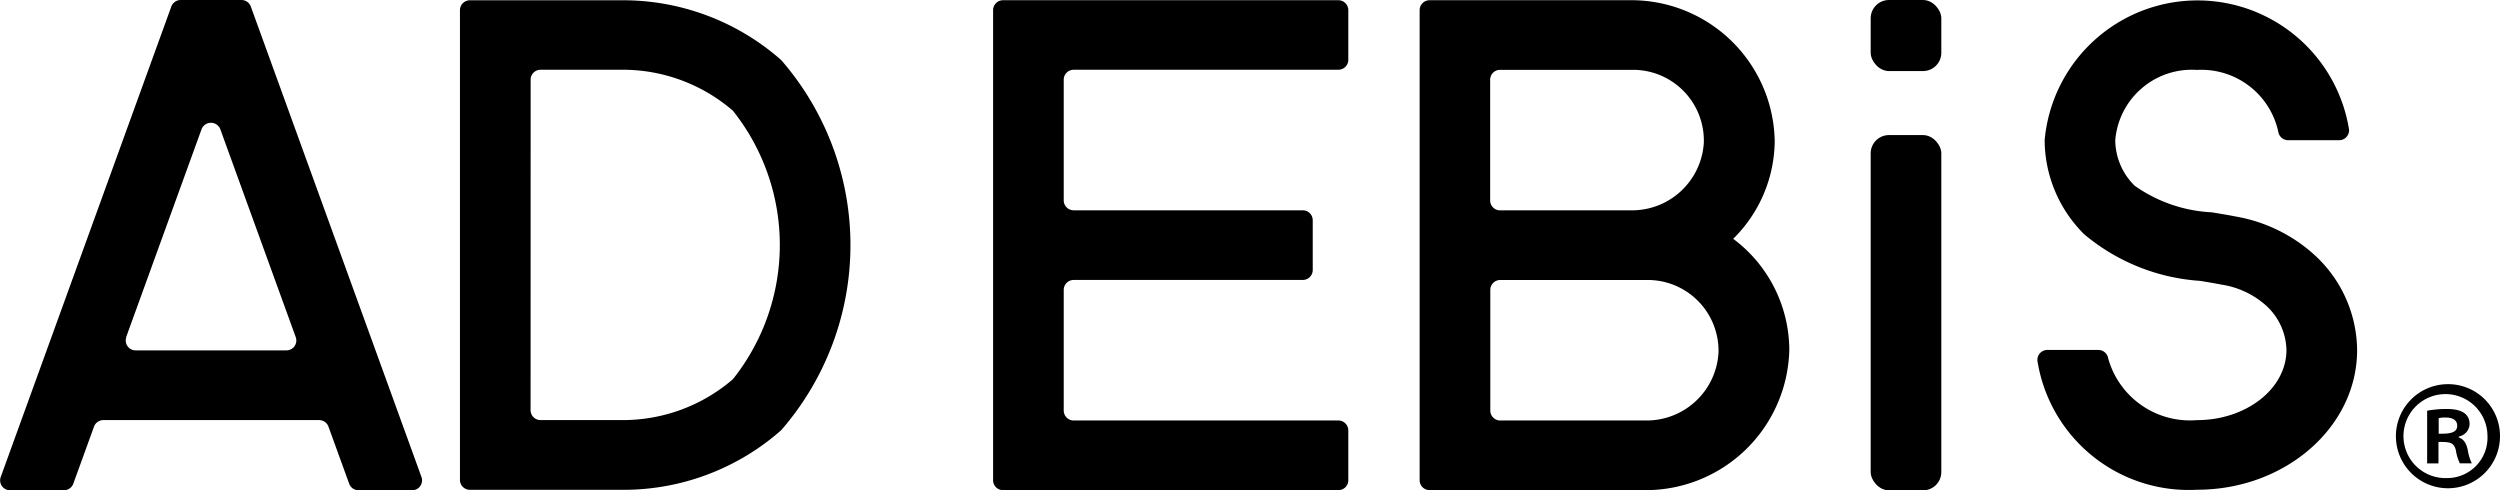
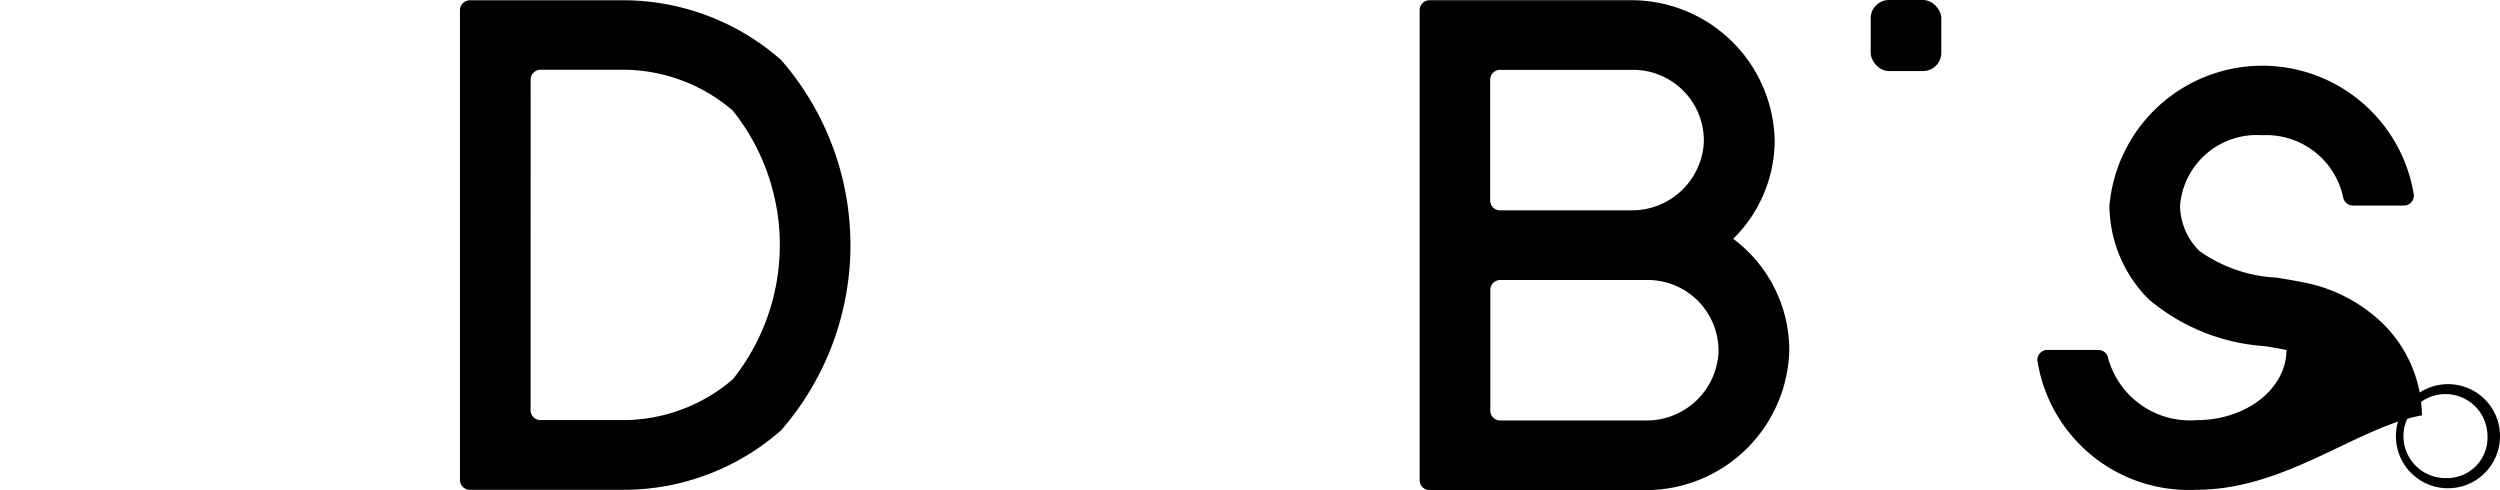
<svg xmlns="http://www.w3.org/2000/svg" id="Group_432" data-name="Group 432" width="81.656" height="16.016" viewBox="0 0 81.656 16.016">
-   <path id="Path_41" data-name="Path 41" d="M369.9,367.508h1.756a.323.323,0,0,0,.307-.431l-5.575-15.369a.327.327,0,0,0-.308-.213H364.1a.327.327,0,0,0-.308.213l-5.573,15.369a.323.323,0,0,0,.307.431h1.756a.327.327,0,0,0,.308-.214l.676-1.864a.327.327,0,0,1,.308-.214h7.043a.326.326,0,0,1,.307.213l.677,1.865A.325.325,0,0,0,369.9,367.508Zm-7.584-5,2.462-6.789a.328.328,0,0,1,.615,0l2.463,6.789a.323.323,0,0,1-.308.431h-4.925A.323.323,0,0,1,362.321,362.51Z" transform="translate(-358.196 -351.495)" />
  <g id="Group_10" data-name="Group 10" transform="translate(78.198 12.548)">
    <path id="Path_42" data-name="Path 42" d="M499.684,374.809a1.7,1.7,0,1,0,1.732,1.689,1.694,1.694,0,0,0-1.732-1.689m.005,3.067a1.372,1.372,0,1,1,1.318-1.369,1.318,1.318,0,0,1-1.318,1.369" transform="translate(-497.958 -374.809)" />
-     <path id="Path_43" data-name="Path 43" d="M500.958,377.214v-.028a.434.434,0,0,0,.353-.4c0-.447-.448-.5-.755-.5a3.6,3.6,0,0,0-.632.056l0,1.721h.37v-.7c.353,0,.5,0,.568.269a1.494,1.494,0,0,0,.13.429h.391a1.574,1.574,0,0,1-.131-.429c-.047-.223-.13-.362-.3-.417m-.65-.12v-.511a1.021,1.021,0,0,1,.221-.019c.271,0,.383.111.383.269,0,.26-.315.261-.6.261" transform="translate(-498.846 -375.476)" />
  </g>
  <path id="Path_44" data-name="Path 44" d="M390.971,367.5h-5.037a.325.325,0,0,1-.327-.323V351.833a.325.325,0,0,1,.327-.323h4.919a7.814,7.814,0,0,1,5.245,1.951,9.207,9.207,0,0,1,0,12.093A7.786,7.786,0,0,1,390.971,367.5Zm-3.057-2.6a.324.324,0,0,0,.327.322h2.686a5.5,5.5,0,0,0,3.595-1.335,7.039,7.039,0,0,0,0-8.77,5.505,5.505,0,0,0-3.6-1.338h-2.679a.324.324,0,0,0-.327.322Z" transform="translate(-370.584 -351.501)" />
-   <rect id="Rectangle_3" data-name="Rectangle 3" width="2.307" height="11.604" rx="0.597" transform="translate(61.101 4.412)" />
  <rect id="Rectangle_4" data-name="Rectangle 4" width="2.307" height="2.321" rx="0.597" transform="translate(61.101)" />
-   <path id="Path_45" data-name="Path 45" d="M428.984,353.459V351.83a.325.325,0,0,0-.327-.323H417.709a.325.325,0,0,0-.327.323v15.357a.325.325,0,0,0,.327.323h10.948a.325.325,0,0,0,.327-.323v-1.63a.325.325,0,0,0-.327-.323h-8.641a.325.325,0,0,1-.327-.323v-3.945a.325.325,0,0,1,.327-.322h7.479a.325.325,0,0,0,.327-.323v-1.629a.325.325,0,0,0-.327-.323h-7.479a.325.325,0,0,1-.327-.323V354.1a.325.325,0,0,1,.327-.322h8.641A.325.325,0,0,0,428.984,353.459Z" transform="translate(-384.945 -351.5)" />
  <path id="Path_46" data-name="Path 46" d="M450.149,367.509h-7.019a.325.325,0,0,1-.327-.323V351.83a.325.325,0,0,1,.327-.323h6.55A4.683,4.683,0,0,1,454.4,356.1a4.525,4.525,0,0,1-1.356,3.2,4.545,4.545,0,0,1,1.833,3.619A4.69,4.69,0,0,1,450.149,367.509Zm-4.713-2.275h4.745a2.351,2.351,0,0,0,2.383-2.206,2.312,2.312,0,0,0-2.326-2.383h-4.8a.325.325,0,0,0-.327.322v3.945A.325.325,0,0,0,445.436,365.235Zm3.966-6.864h.3a2.351,2.351,0,0,0,2.383-2.206,2.312,2.312,0,0,0-2.326-2.383h-4.326a.324.324,0,0,0-.327.322v3.945a.325.325,0,0,0,.327.323Z" transform="translate(-396.434 -351.5)" />
-   <path id="Path_47" data-name="Path 47" d="M481.912,367.5a5,5,0,0,1-5.214-4.213.326.326,0,0,1,.326-.353h1.663a.326.326,0,0,1,.323.277,2.772,2.772,0,0,0,2.9,2.015c1.611,0,2.922-1.028,2.922-2.292a2.02,2.02,0,0,0-.688-1.47,2.819,2.819,0,0,0-1.429-.663c-.22-.043-.454-.082-.7-.123a6.555,6.555,0,0,1-3.8-1.532l-.012-.013h0a4.355,4.355,0,0,1-1.269-3.049,5.013,5.013,0,0,1,9.942-.352.325.325,0,0,1-.326.352h-1.662a.327.327,0,0,1-.324-.281,2.569,2.569,0,0,0-2.652-2.015,2.508,2.508,0,0,0-2.672,2.3,2.109,2.109,0,0,0,.624,1.472l.007.008a4.763,4.763,0,0,0,2.523.871c.255.042.518.085.773.135a5.126,5.126,0,0,1,2.563,1.241,4.255,4.255,0,0,1,1.41,3.122C487.141,365.453,484.795,367.5,481.912,367.5Z" transform="translate(-410.151 -351.504)" />
+   <path id="Path_47" data-name="Path 47" d="M481.912,367.5a5,5,0,0,1-5.214-4.213.326.326,0,0,1,.326-.353h1.663a.326.326,0,0,1,.323.277,2.772,2.772,0,0,0,2.9,2.015c1.611,0,2.922-1.028,2.922-2.292c-.22-.043-.454-.082-.7-.123a6.555,6.555,0,0,1-3.8-1.532l-.012-.013h0a4.355,4.355,0,0,1-1.269-3.049,5.013,5.013,0,0,1,9.942-.352.325.325,0,0,1-.326.352h-1.662a.327.327,0,0,1-.324-.281,2.569,2.569,0,0,0-2.652-2.015,2.508,2.508,0,0,0-2.672,2.3,2.109,2.109,0,0,0,.624,1.472l.007.008a4.763,4.763,0,0,0,2.523.871c.255.042.518.085.773.135a5.126,5.126,0,0,1,2.563,1.241,4.255,4.255,0,0,1,1.41,3.122C487.141,365.453,484.795,367.5,481.912,367.5Z" transform="translate(-410.151 -351.504)" />
</svg>